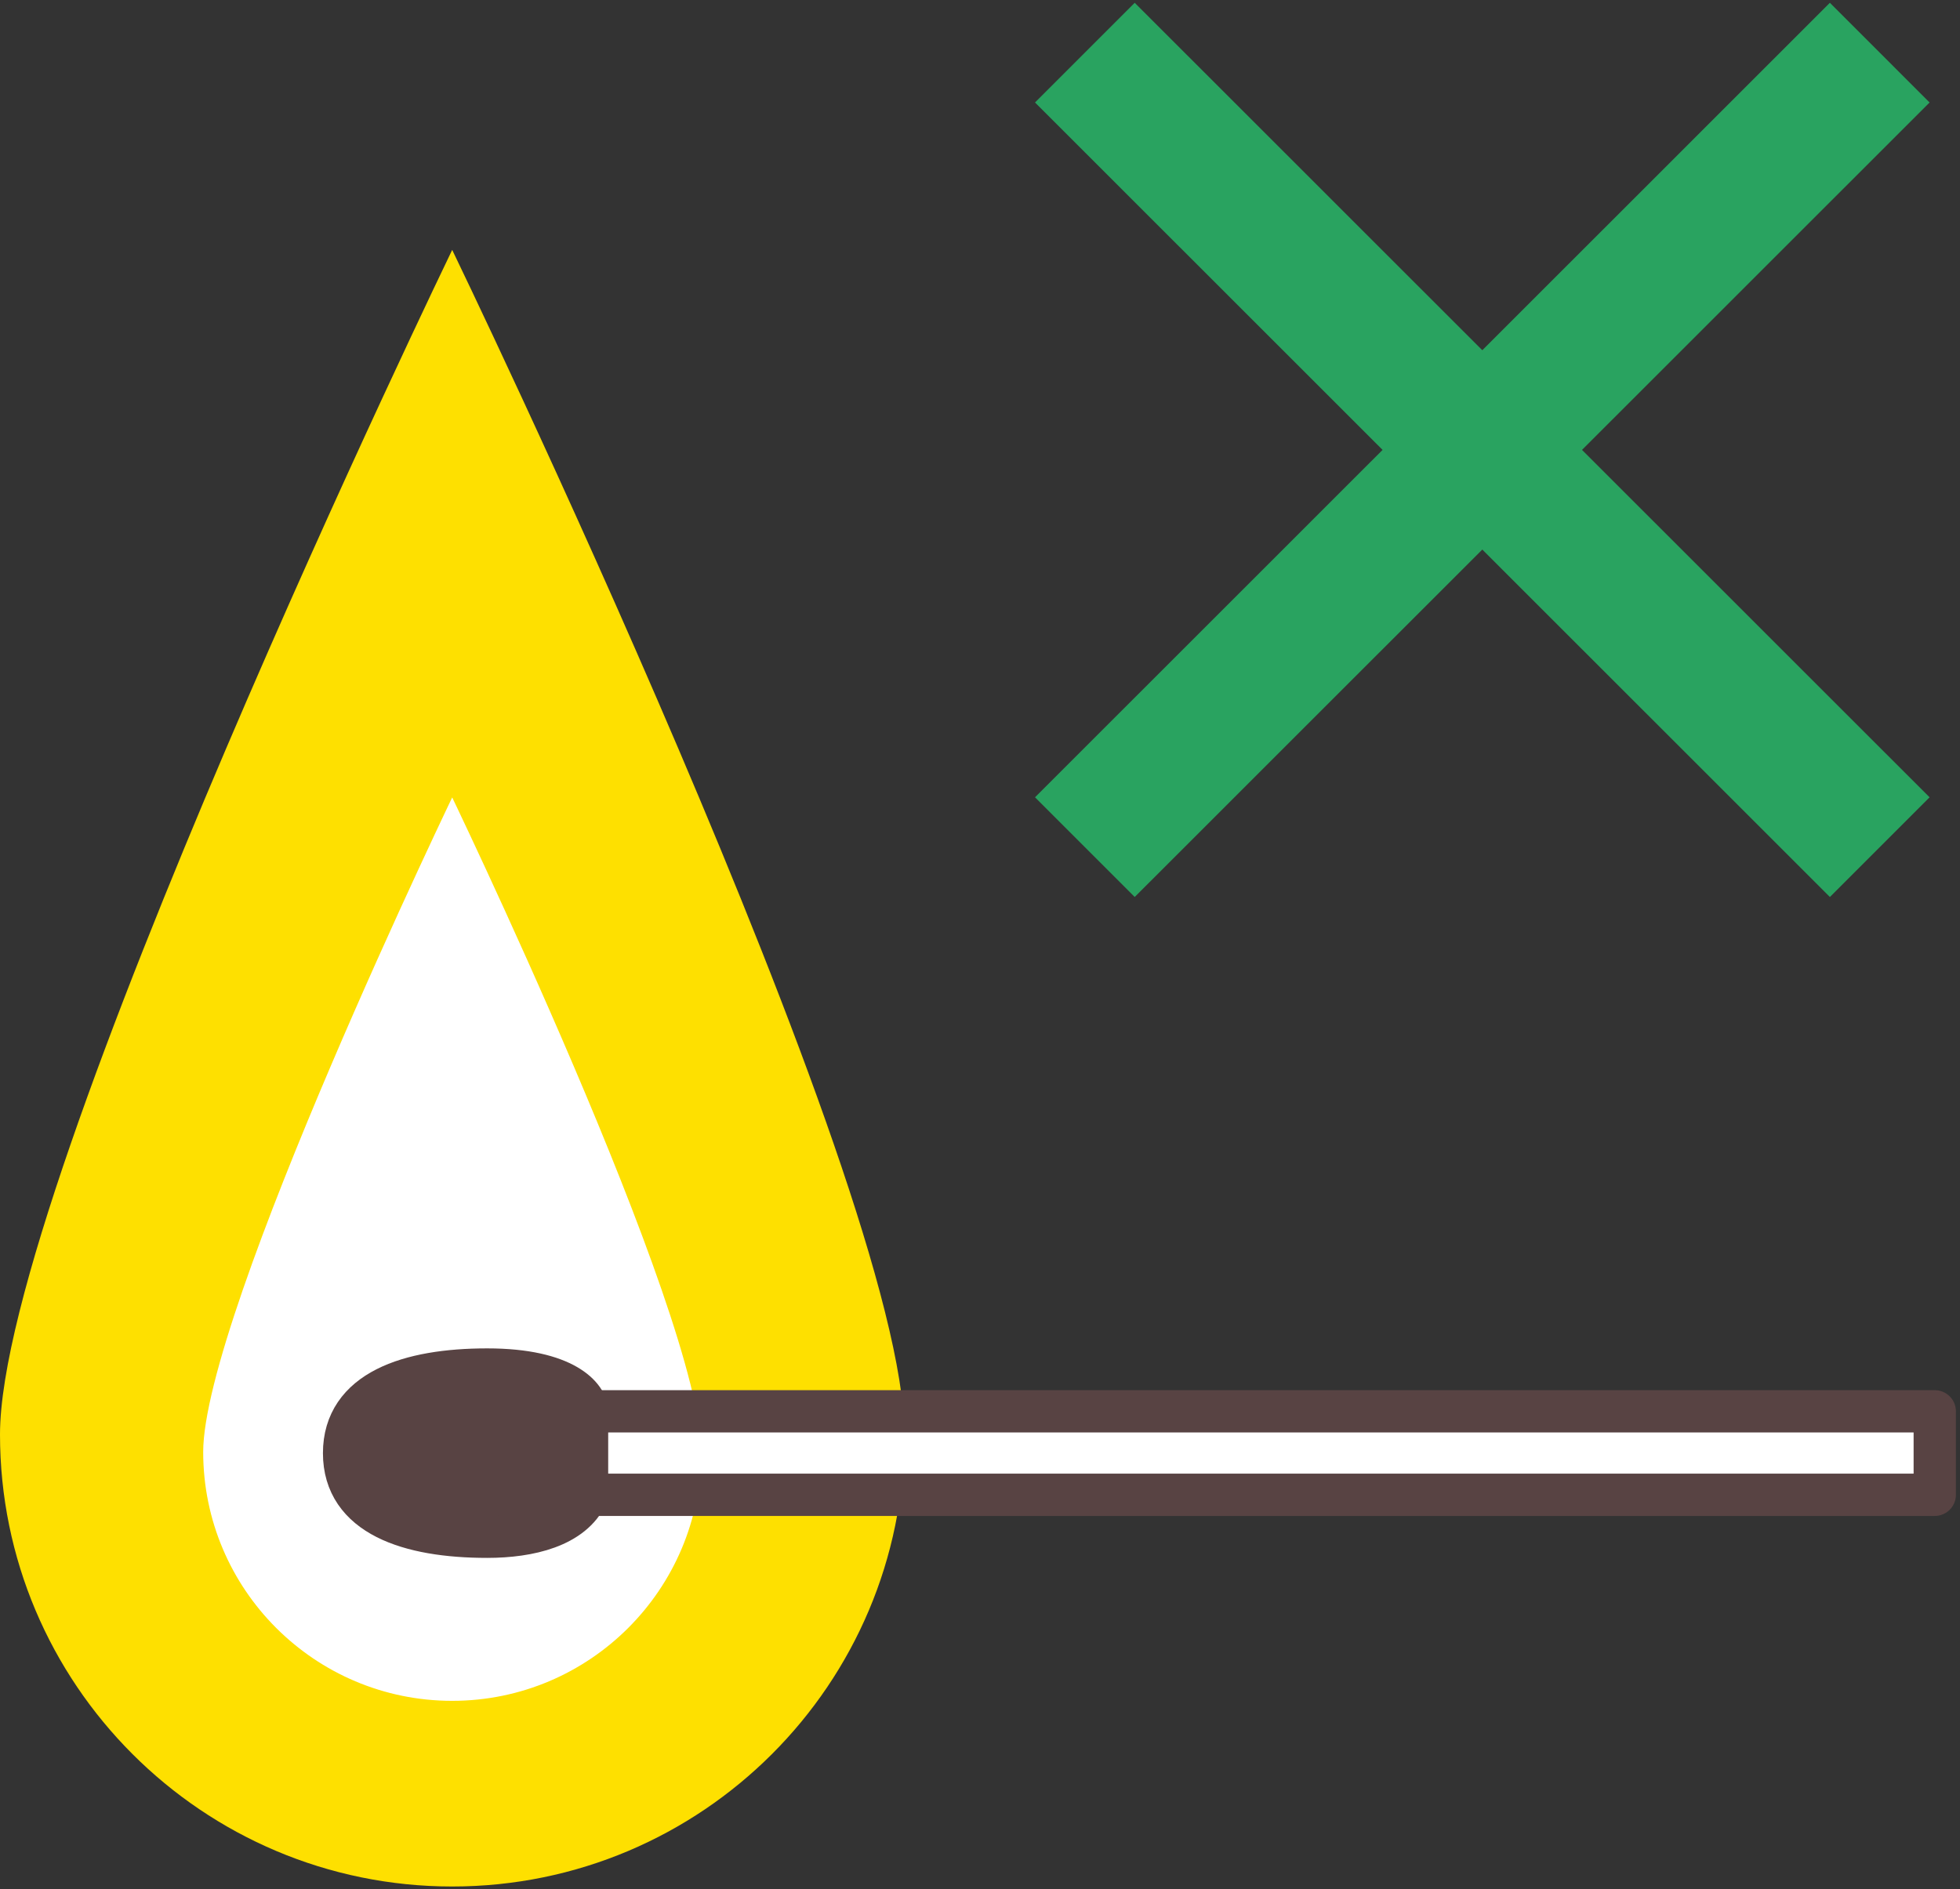
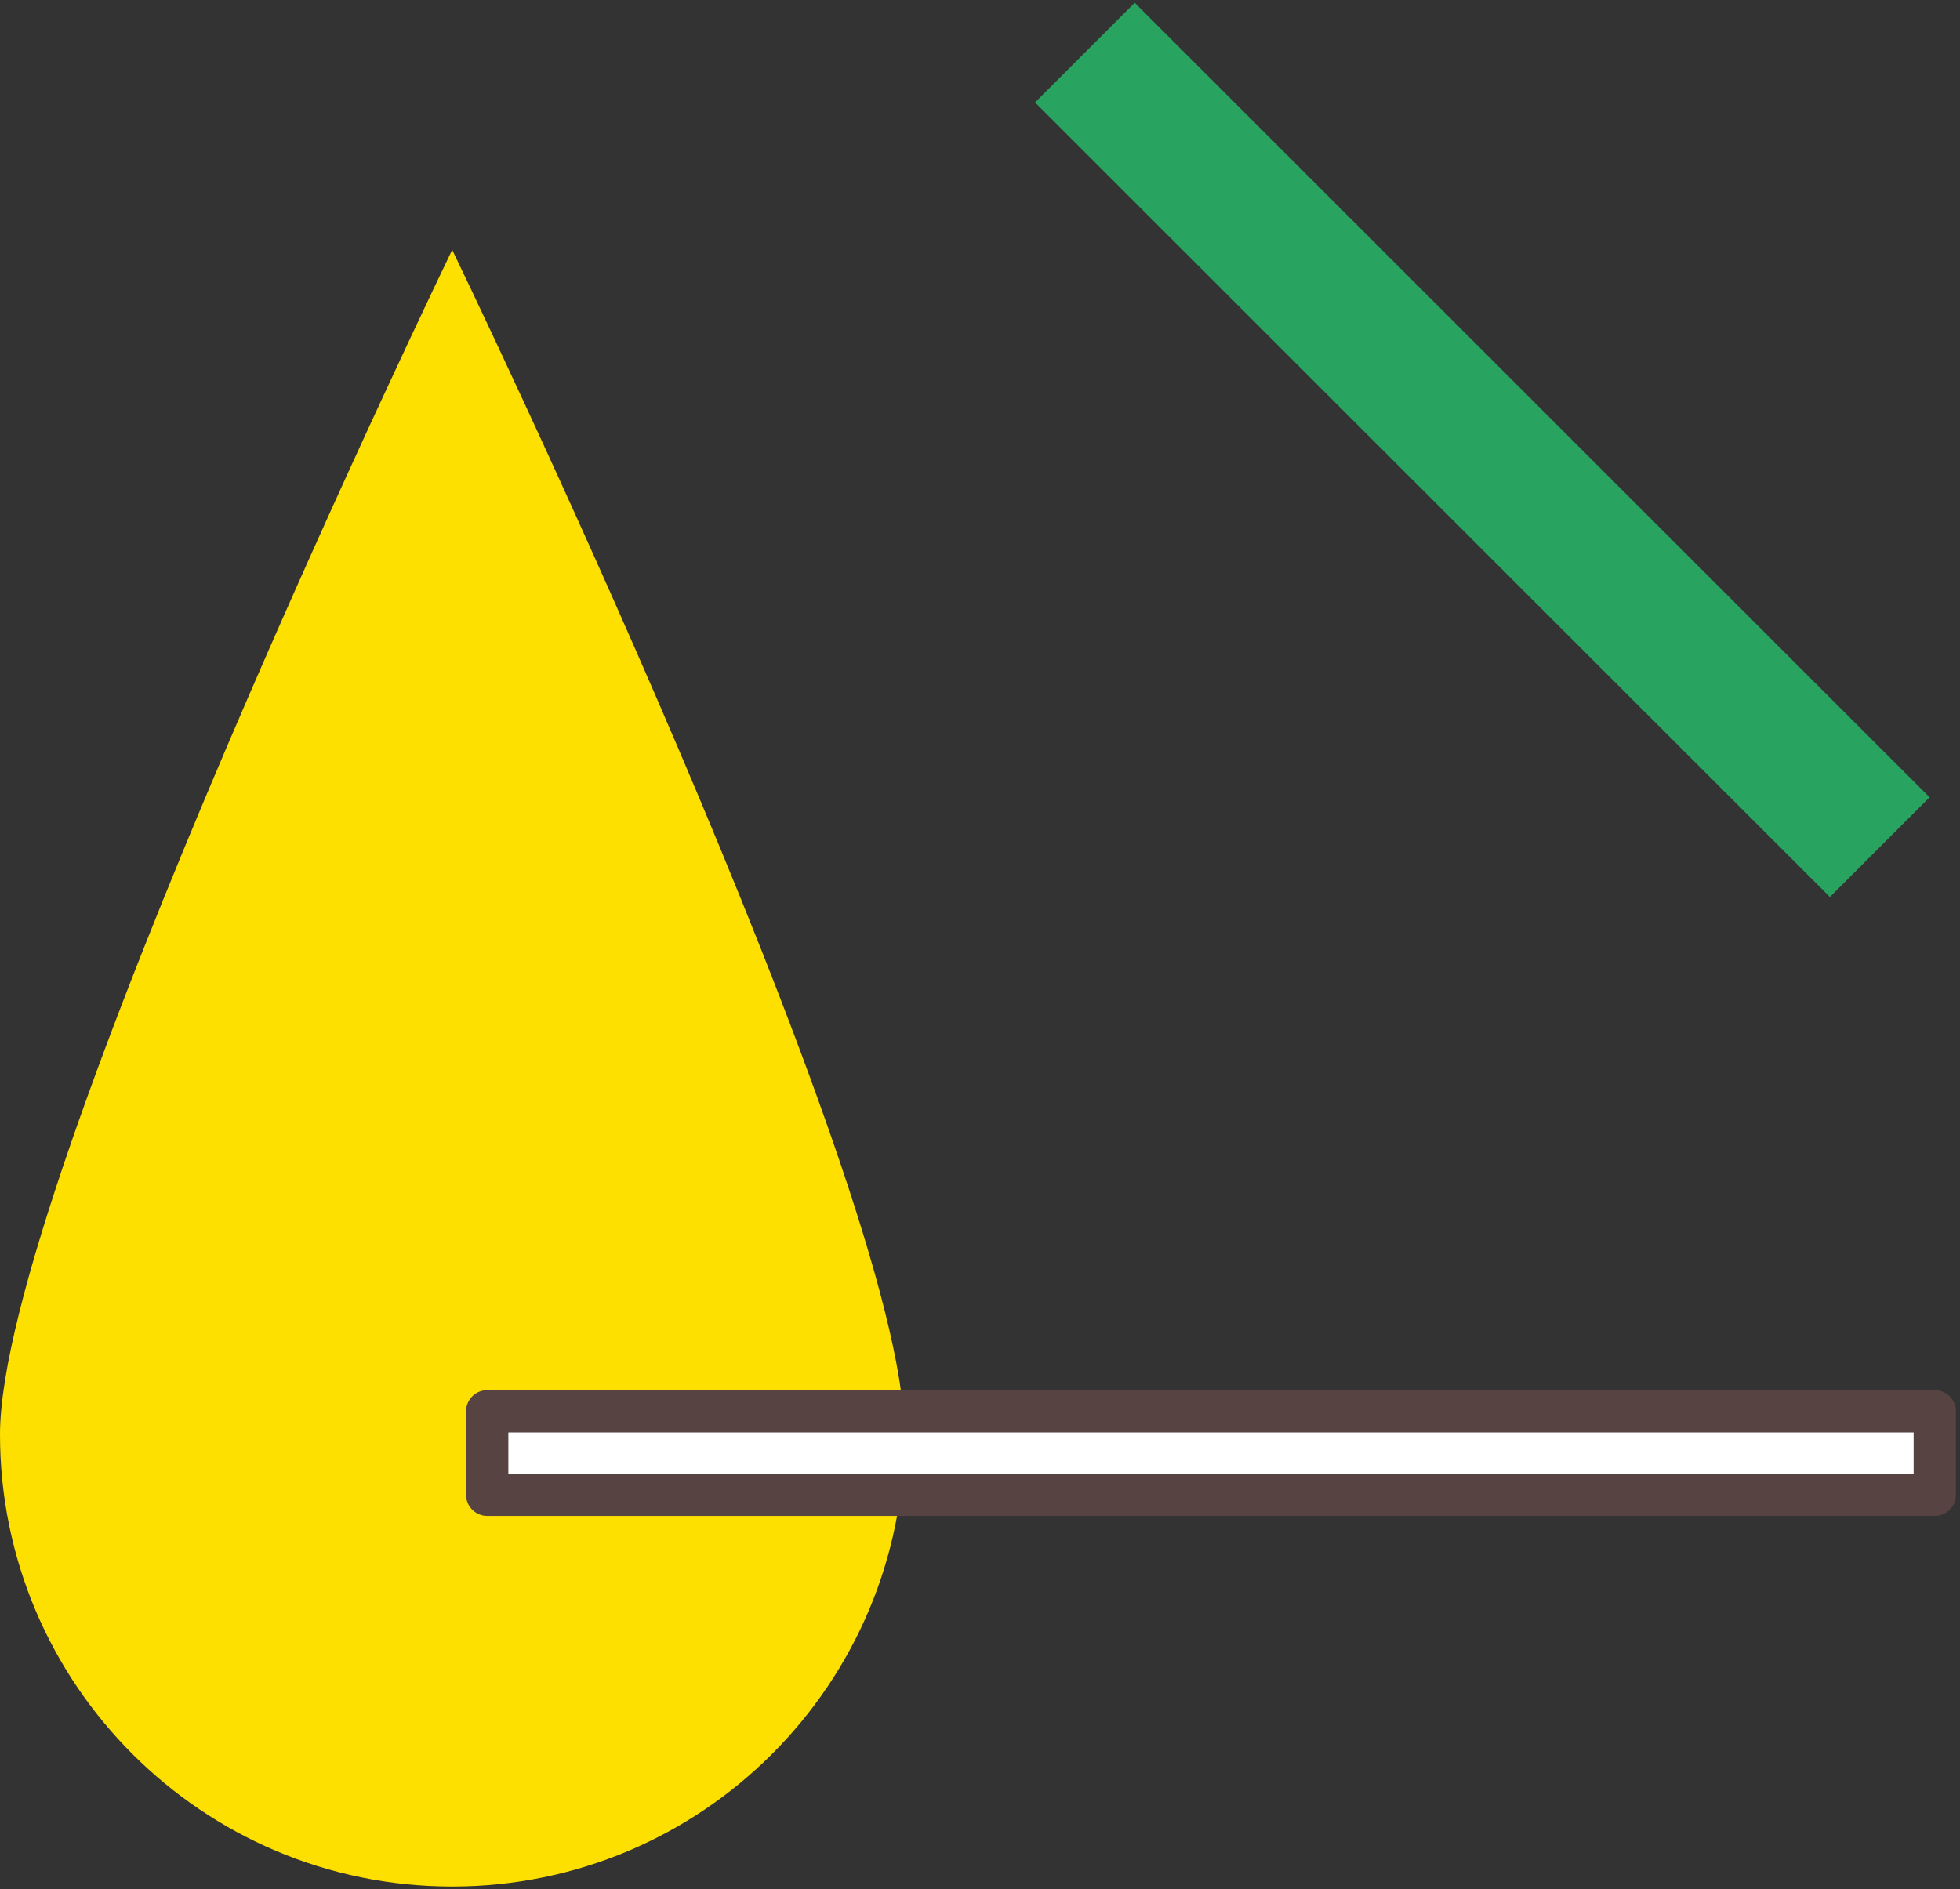
<svg xmlns="http://www.w3.org/2000/svg" width="139" height="134" viewBox="0 0 139 134" fill="none">
  <rect x="0" y="0" width="139" height="134" fill="#333333" stroke="none" />
  <path d="M64.138 101.75C64.138 119.467 49.775 133.819 32.069 133.819C14.364 133.819 0 119.456 0 101.75C0 84.045 32.069 17.726 32.069 17.726C32.069 17.726 64.138 84.034 64.138 101.75Z" fill="#FEE000" />
-   <path d="M50.229 102.99C50.229 113.015 42.095 121.149 32.069 121.149C22.044 121.149 13.91 113.015 13.91 102.99C13.91 92.964 32.069 55.406 32.069 55.406C32.069 55.406 50.229 92.953 50.229 102.99Z" fill="white" stroke="#FEE000" stroke-miterlimit="10" />
  <path d="M137.21 100.112H34.551V106.033H137.21V100.112Z" fill="white" stroke="#584343" stroke-width="3" stroke-linecap="round" stroke-linejoin="round" />
-   <path d="M41.632 100.112V106.033C40.603 108.268 37.571 109.009 34.55 109.009C28.984 109.009 24.402 107.482 24.402 103.078C24.402 98.674 28.984 97.147 34.55 97.147C40.116 97.147 41.632 99.15 41.632 100.123V100.112Z" fill="#584343" stroke="#584343" stroke-width="3" stroke-linecap="round" stroke-linejoin="round" />
  <path d="M80.473 7.269L129.772 56.557" stroke="#29A360" stroke-width="10" stroke-miterlimit="10" stroke-linecap="square" />
-   <path d="M129.772 7.269L80.473 56.557" stroke="#29A360" stroke-width="10" stroke-miterlimit="10" stroke-linecap="square" />
</svg>